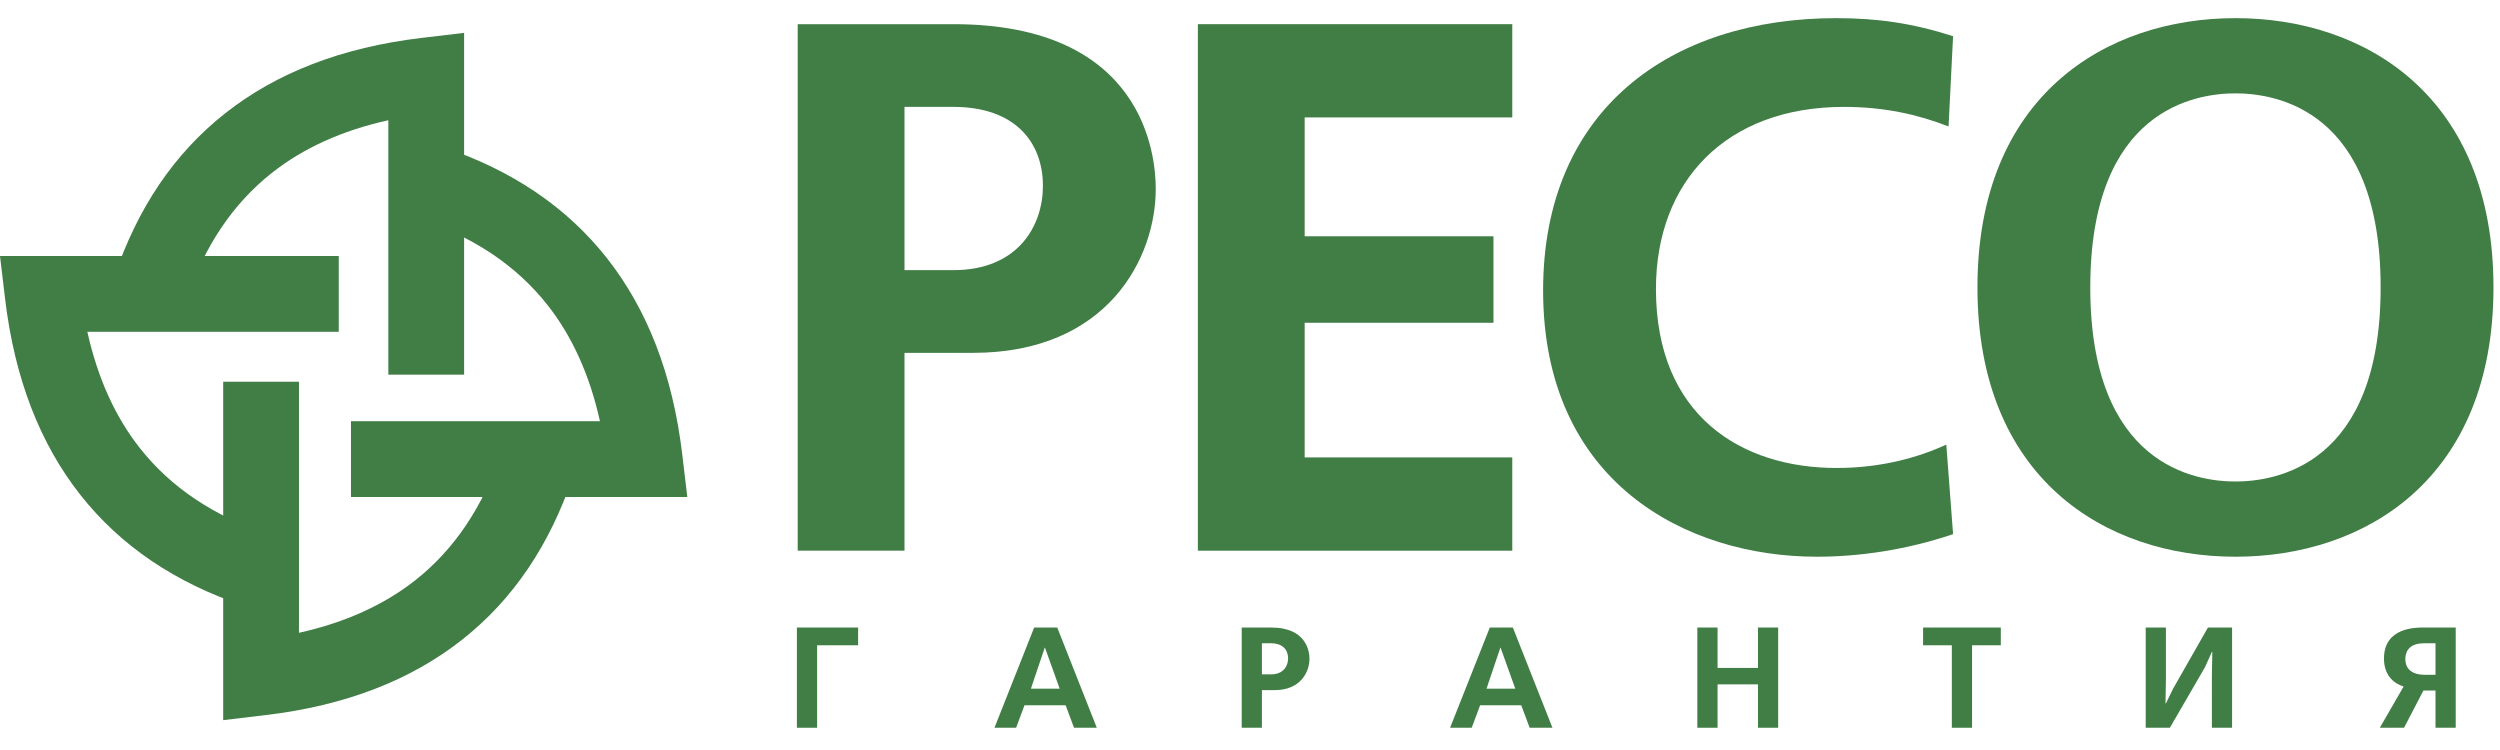
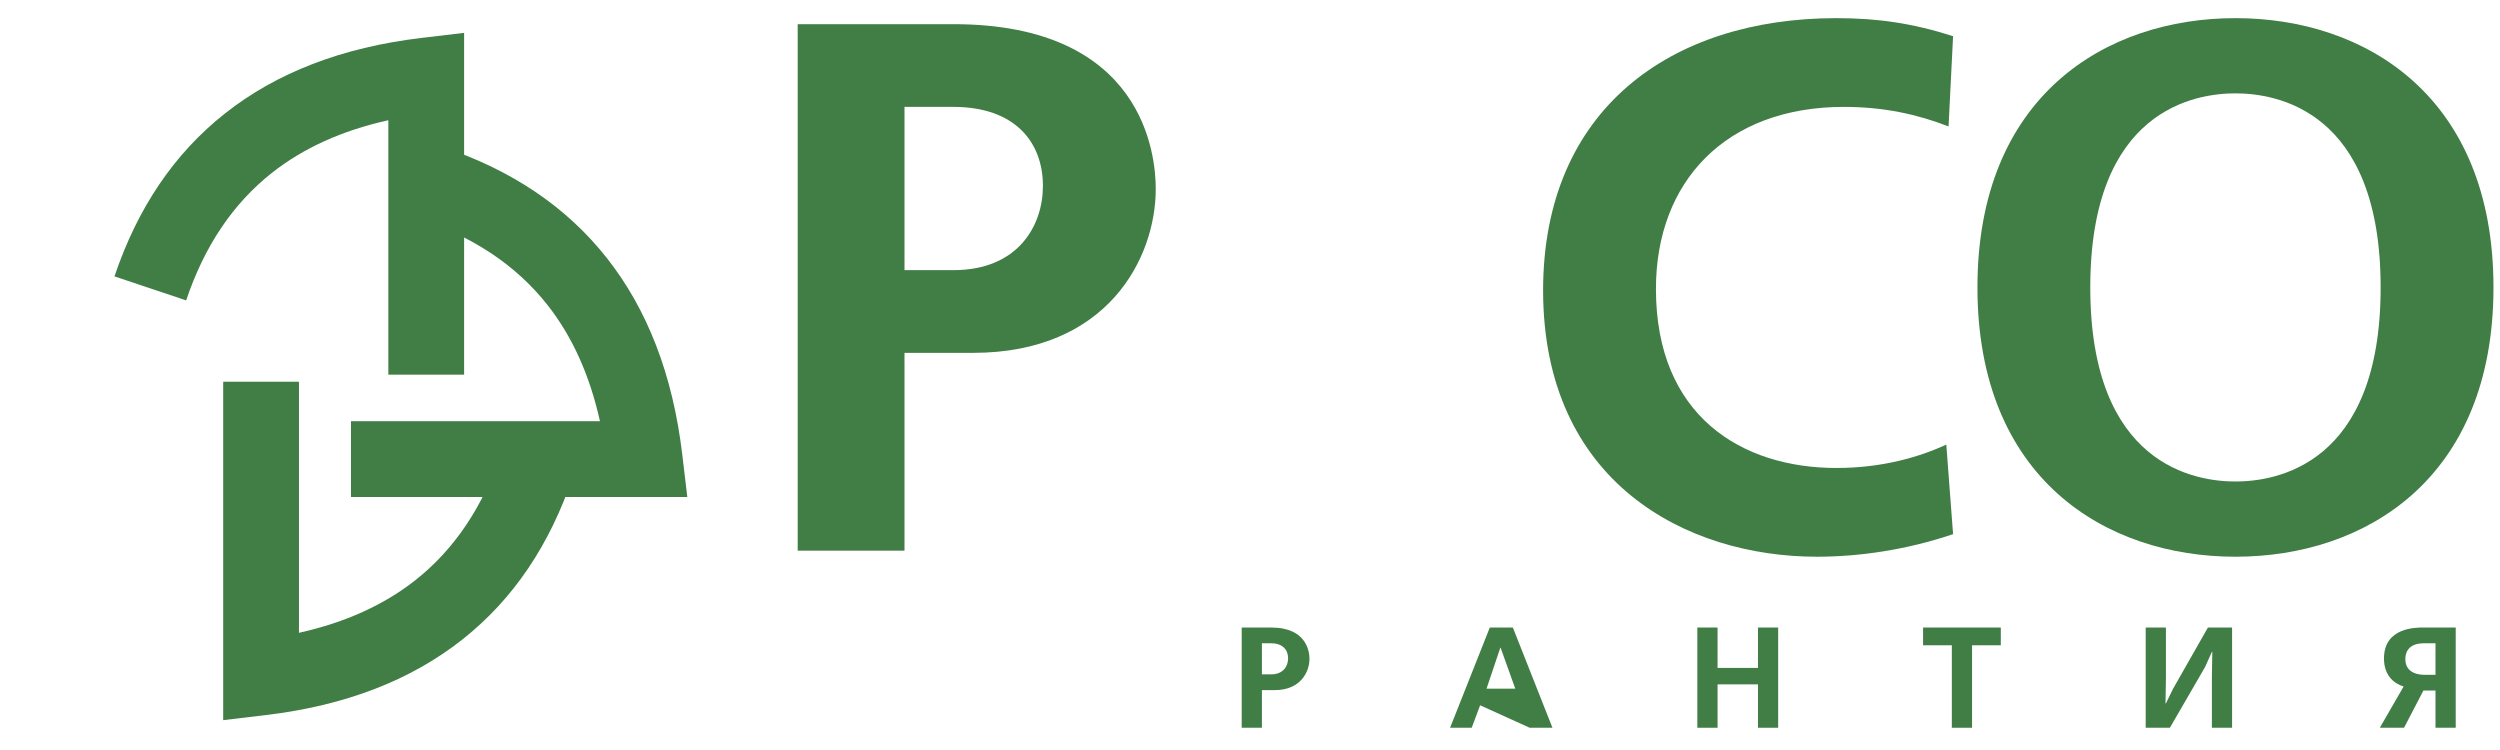
<svg xmlns="http://www.w3.org/2000/svg" viewBox="0 0 90 27" width="90" height="27" version="1.1">
  <g id="Page-1" stroke="none" stroke-width="1" fill="none" fill-rule="evenodd">
    <g id="reso-copy" transform="translate(0, 0.653)" fill="#407E46">
      <path d="M28.717,0.217 L28.717,19.172 L32.562,19.172 L32.562,12.05 L35.026,12.05 C39.874,12.05 41.607,8.638 41.607,6.147 C41.607,4.955 41.201,0.217 34.322,0.217 L28.717,0.217 Z M32.562,9.072 L32.562,3.195 L34.322,3.195 C36.543,3.195 37.545,4.468 37.545,6.039 C37.545,7.474 36.651,9.072 34.322,9.072 L32.562,9.072 L32.562,9.072 Z" id="Fill-1" />
-       <polygon id="Fill-3" points="54.442 0.217 54.442 3.574 46.968 3.574 46.968 7.853 53.765 7.853 53.765 10.967 46.968 10.967 46.968 15.814 54.442 15.814 54.442 19.172 43.123 19.172 43.123 0.217" />
      <path d="M70.311,18.576 C68.632,19.145 66.926,19.389 65.409,19.389 C60.697,19.389 55.552,16.708 55.552,9.803 C55.552,3.276 60.156,0 66.113,0 C67.603,0 68.875,0.189 70.311,0.65 L70.148,3.899 C69.038,3.466 67.819,3.195 66.384,3.195 C62.133,3.195 59.614,5.876 59.614,9.749 C59.614,14.325 62.701,16.194 66.113,16.194 C67.792,16.194 69.119,15.787 70.067,15.354 L70.311,18.576" id="Fill-5" />
      <path d="M80.476,0 C75.792,0 71.188,2.816 71.188,9.694 C71.188,16.572 75.792,19.389 80.476,19.389 C85.161,19.389 89.765,16.572 89.765,9.694 C89.765,2.816 85.161,0 80.476,0 M80.476,2.708 C81.912,2.708 85.703,3.276 85.703,9.694 C85.703,16.112 81.912,16.681 80.476,16.681 C79.041,16.681 75.25,16.112 75.25,9.694 C75.25,3.276 79.041,2.708 80.476,2.708" id="Fill-7" />
-       <polygon id="Fill-9" points="30.892 21.938 30.892 22.577 29.416 22.577 29.416 25.546 28.688 25.546 28.688 21.938" />
-       <path d="M37.23,21.938 L35.801,25.546 L36.58,25.546 L36.882,24.737 L38.363,24.737 L38.665,25.546 L39.485,25.546 L38.061,21.938 L37.23,21.938 Z M37.113,24.139 L37.61,22.665 L37.62,22.665 L38.148,24.139 L37.113,24.139 Z" id="Fill-11" />
      <path d="M44.701,21.938 L44.701,25.546 L45.429,25.546 L45.429,24.191 L45.895,24.191 C46.813,24.191 47.141,23.541 47.141,23.067 C47.141,22.84 47.064,21.938 45.762,21.938 L44.701,21.938 Z M45.429,23.624 L45.429,22.505 L45.762,22.505 C46.182,22.505 46.372,22.748 46.372,23.047 C46.372,23.32 46.203,23.624 45.762,23.624 L45.429,23.624 L45.429,23.624 Z" id="Fill-13" />
-       <path d="M53.633,21.938 L52.203,25.546 L52.982,25.546 L53.284,24.737 L54.765,24.737 L55.068,25.546 L55.888,25.546 L54.463,21.938 L53.633,21.938 Z M53.515,24.139 L54.012,22.665 L54.022,22.665 L54.55,24.139 L53.515,24.139 Z" id="Fill-15" />
+       <path d="M53.633,21.938 L52.203,25.546 L52.982,25.546 L53.284,24.737 L55.068,25.546 L55.888,25.546 L54.463,21.938 L53.633,21.938 Z M53.515,24.139 L54.012,22.665 L54.022,22.665 L54.55,24.139 L53.515,24.139 Z" id="Fill-15" />
      <polygon id="Fill-17" points="61.832 21.938 61.832 23.392 63.287 23.392 63.287 21.938 64.014 21.938 64.014 25.546 63.287 25.546 63.287 23.984 61.832 23.984 61.832 25.546 61.104 25.546 61.104 21.938" />
      <polygon id="Fill-19" points="72.029 21.938 72.029 22.577 70.994 22.577 70.994 25.546 70.266 25.546 70.266 22.577 69.231 22.577 69.231 21.938" />
      <polygon id="Fill-21" points="77.973 21.938 77.973 23.794 77.958 24.67 77.973 24.67 78.229 24.144 79.485 21.938 80.355 21.938 80.355 25.546 79.628 25.546 79.628 23.686 79.643 22.814 79.628 22.814 79.382 23.361 78.116 25.546 77.245 25.546 77.245 21.938" />
      <path d="M88.406,21.938 L87.243,21.938 C86.991,21.938 85.823,21.923 85.823,23.052 C85.823,23.721 86.248,23.974 86.53,24.062 L85.674,25.546 L86.546,25.546 L87.243,24.206 L87.678,24.206 L87.678,25.546 L88.406,25.546 L88.406,21.938 Z M87.678,23.639 L87.268,23.639 C87.176,23.639 86.592,23.634 86.592,23.072 C86.592,22.876 86.668,22.505 87.263,22.505 L87.678,22.505 L87.678,23.639 L87.678,23.639 Z" id="Fill-23" />
      <path d="M13.98,12.835 L13.98,3.675 C12.303,4.047 10.915,4.683 9.795,5.565 C8.369,6.688 7.35,8.233 6.701,10.161 L4.121,9.297 C4.943,6.858 6.256,4.883 8.111,3.422 C9.949,1.974 12.291,1.054 15.184,0.711 L16.708,0.53 L16.708,12.835 L13.98,12.835" id="Fill-25" />
-       <path d="M12.195,11.293 L3.145,11.293 C3.518,12.97 4.153,14.358 5.035,15.478 C6.158,16.904 7.704,17.923 9.631,18.572 L8.768,21.151 C6.328,20.329 4.353,19.016 2.892,17.161 C1.445,15.323 0.524,12.981 0.181,10.088 L0,8.564 L12.195,8.564 L12.195,11.293" id="Fill-27" />
      <path d="M10.763,13.09 L10.763,22.128 C12.44,21.755 13.828,21.119 14.948,20.238 C16.374,19.114 17.393,17.569 18.042,15.641 L20.621,16.505 C19.8,18.944 18.487,20.919 16.632,22.38 C14.793,23.828 12.451,24.748 9.559,25.091 L8.035,25.272 L8.035,13.09 L10.763,13.09" id="Fill-29" />
      <path d="M12.635,14.509 L21.598,14.509 C21.226,12.833 20.59,11.444 19.708,10.325 C18.584,8.898 17.039,7.879 15.112,7.23 L15.975,4.651 C18.415,5.473 20.39,6.786 21.85,8.641 C23.298,10.479 24.219,12.821 24.562,15.714 L24.743,17.238 L12.635,17.238 L12.635,14.509" id="Fill-31" />
    </g>
  </g>
</svg>